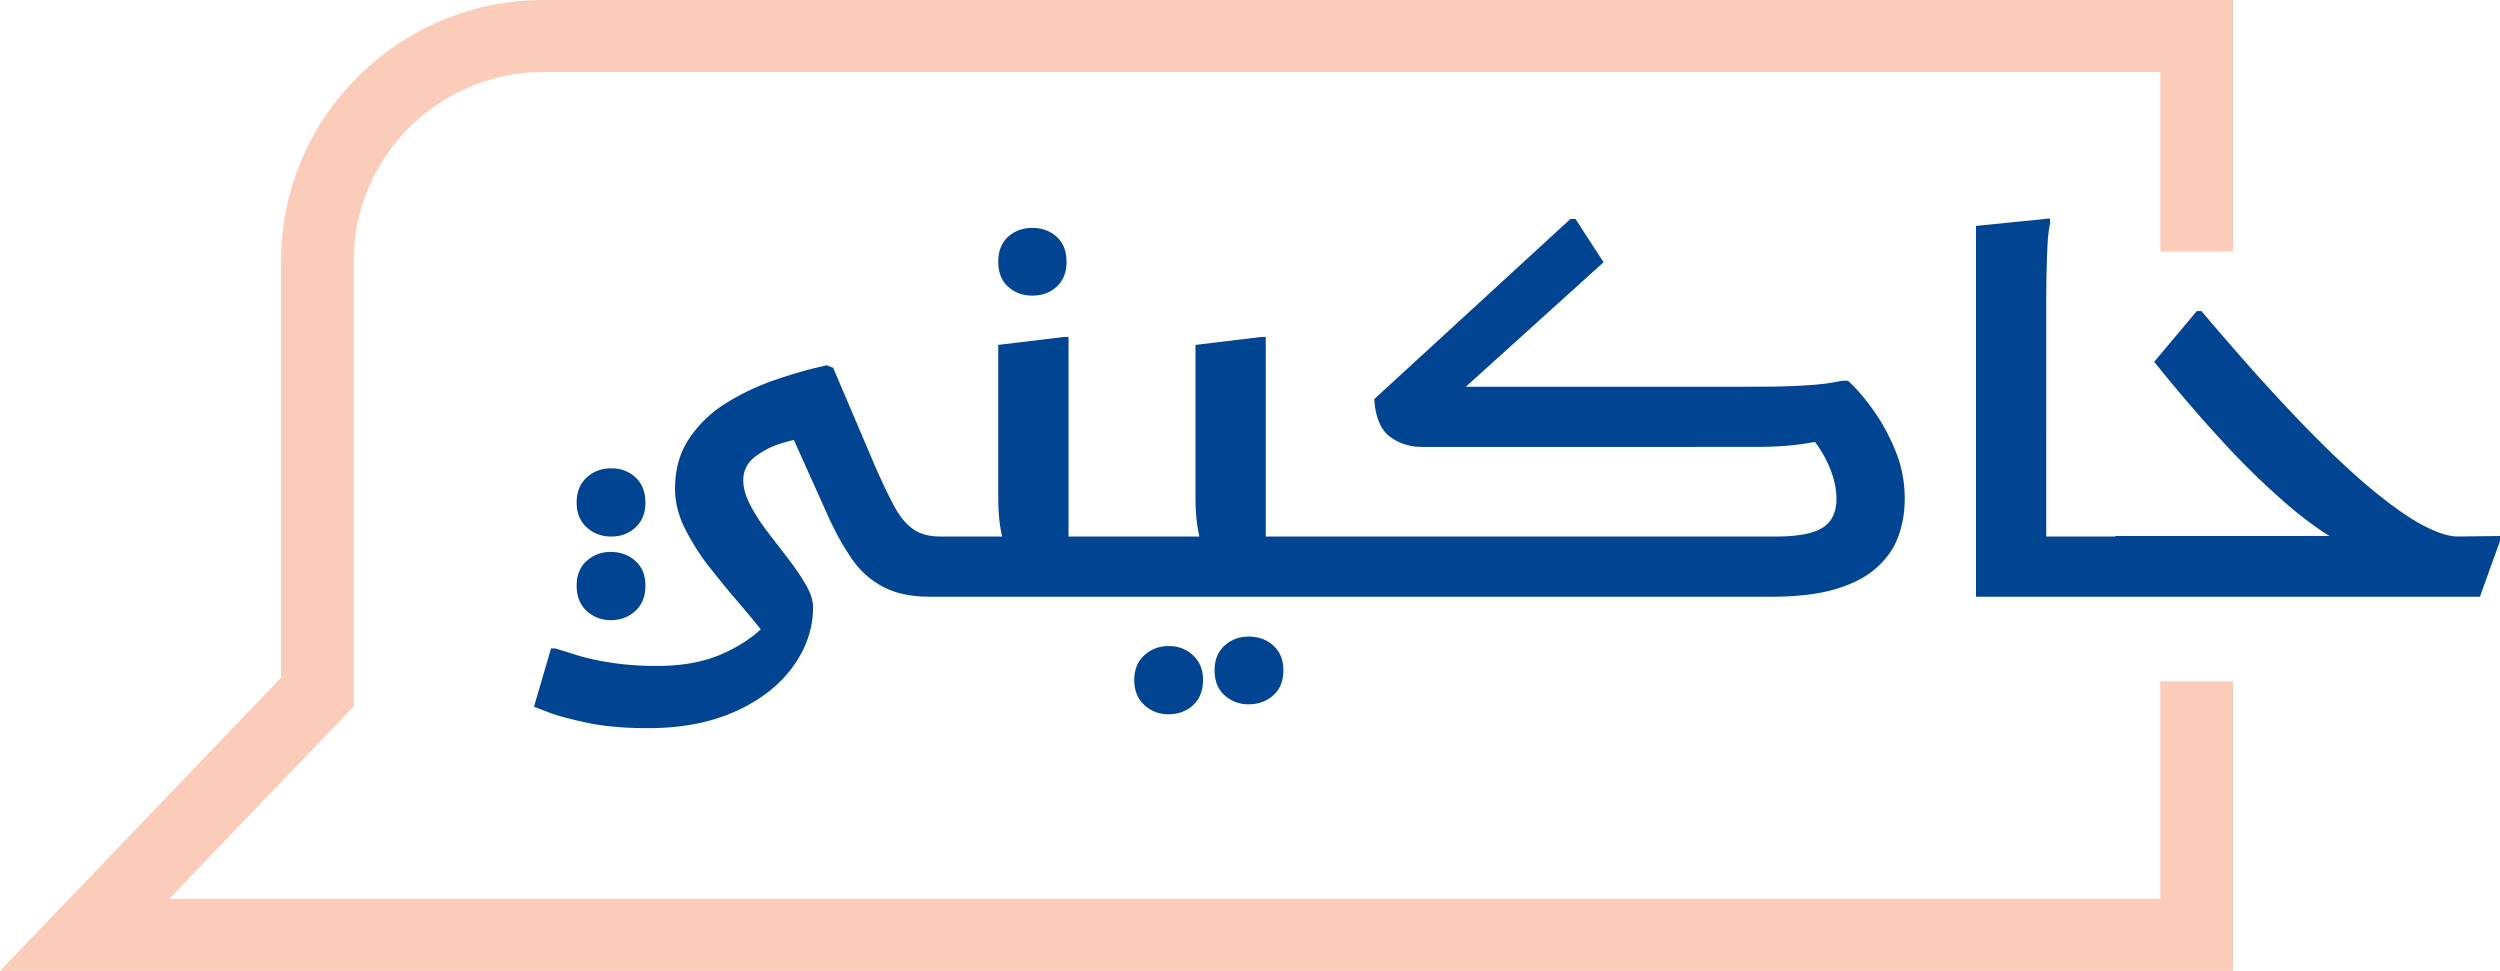
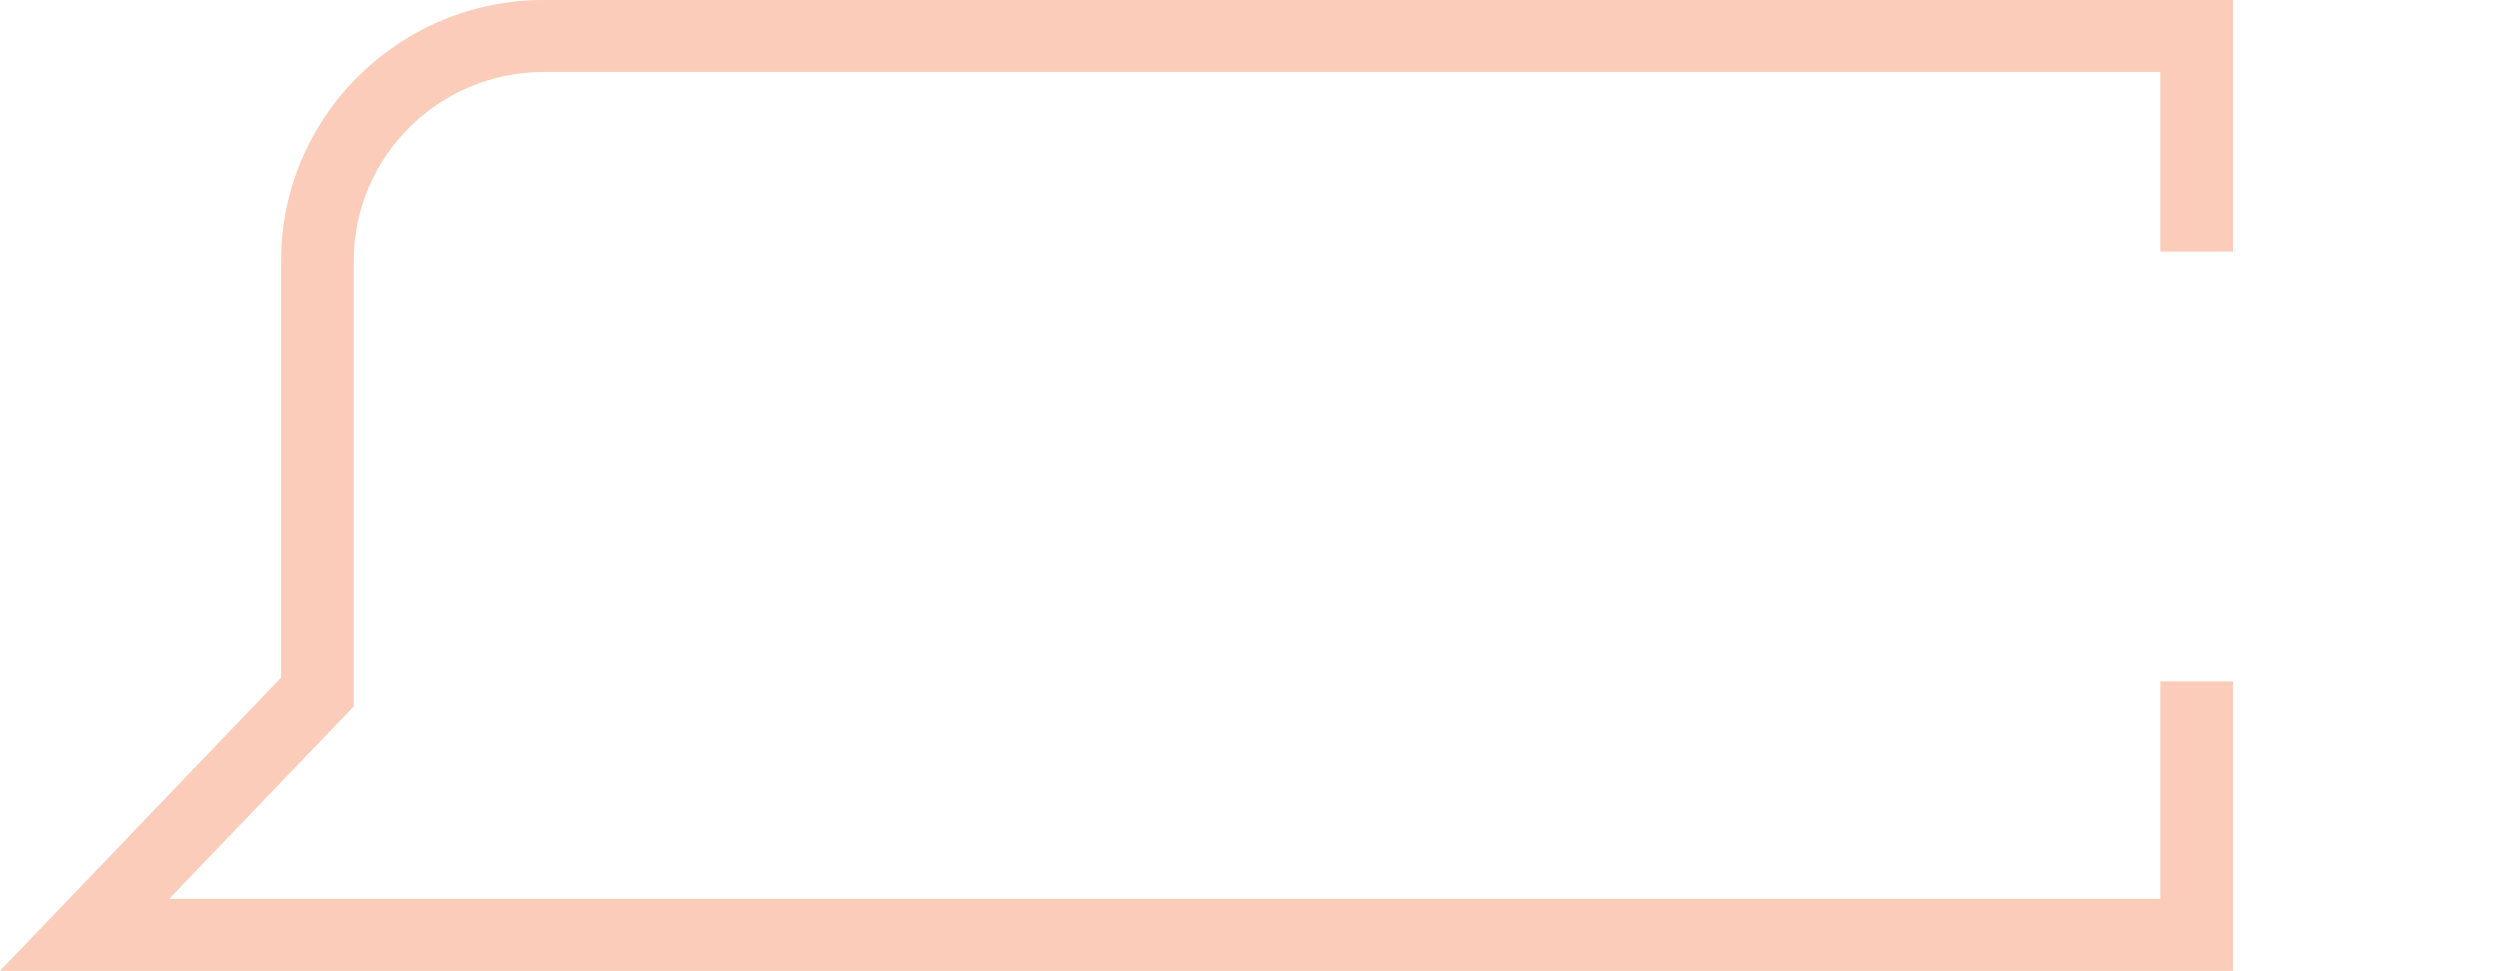
<svg xmlns="http://www.w3.org/2000/svg" width="103" height="40" viewBox="0 0 103 40">
  <g fill="none" fill-rule="evenodd">
-     <path d="m64.91 9.02 1.157 1.785-5.674 5.128 12.147-.001.606-.006c.405-.008.81-.023 1.214-.046.505-.028.944-.078 1.315-.15l.215-.044h.248l.173.165c.289.288.583.643.882 1.065.358.506.661 1.066.91 1.682a5.16 5.16 0 0 1 .372 1.948c0 .56-.09 1.083-.27 1.569-.178.485-.482.916-.909 1.292-.427.376-.993.666-1.696.871-.615.18-1.362.28-2.241.303l-.385.005H38.316l-.289-.007c-.658-.03-1.213-.168-1.665-.414a3.578 3.578 0 0 1-1.125-.946l-.147-.202-.242-.371a11.082 11.082 0 0 1-.444-.785l-.203-.413-1.494-3.323-.199.05a8.43 8.43 0 0 0-.324.094 3.317 3.317 0 0 0-1.106.575c-.303.246-.455.56-.455.943 0 .314.097.656.29 1.025.193.37.434.742.723 1.118l.859 1.118c.282.369.52.721.713 1.056.193.335.29.64.29.913 0 .875-.28 1.695-.838 2.46-.558.766-1.348 1.378-2.368 1.836-1.02.458-2.22.687-3.598.687-.979 0-1.82-.075-2.523-.226l-.496-.112c-.388-.093-.71-.184-.97-.275L22 29.118l.703-2.4h.186l.89.277c.372.117.837.22 1.395.308a12.42 12.42 0 0 0 1.934.133c.956 0 1.8-.148 2.532-.445l.27-.118.29-.146c.28-.15.538-.312.772-.488l.226-.18.145-.129-.115-.147-.423-.515-.223-.262a45.658 45.658 0 0 1-1.313-1.59 9.419 9.419 0 0 1-1.045-1.63c-.275-.553-.413-1.103-.413-1.65 0-.793.193-1.48.579-2.061a4.936 4.936 0 0 1 1.51-1.456c.62-.39 1.295-.711 2.026-.964.548-.19 1.084-.35 1.61-.483l.52-.122.269.102 1.757 4.122.123.274c.24.533.458.979.653 1.336.227.417.486.725.775.923.248.17.552.267.912.291l.184.006h2.56l-.035-.158a4.823 4.823 0 0 1-.033-.18c-.05-.3-.08-.643-.09-1.027l-.003-.296V14.21l2.71-.328h.185v8.223h5.393l-.035-.158a5.087 5.087 0 0 1-.033-.18c-.05-.3-.08-.643-.09-1.027l-.003-.296V14.21l2.709-.328h.186l-.001 8.223H73.16l.261-.003c.76-.022 1.315-.14 1.662-.355.386-.24.58-.64.58-1.2 0-.387-.087-.796-.259-1.228l-.093-.218-.123-.25-.135-.239-.145-.226-.133-.178-.374.062c-.359.055-.707.093-1.044.113-.254.016-.536.025-.848.029l-13.907.002-.215-.009a2.134 2.134 0 0 1-1.119-.411c-.341-.253-.551-.696-.63-1.33l-.021-.219 8.085-7.423h.207zM48.16 26.617c.385 0 .716.127.992.38.275.253.413.59.413 1.015 0 .437-.134.782-.403 1.035-.269.253-.61.38-1.024.38-.386 0-.717-.127-.992-.38-.276-.253-.414-.598-.414-1.035 0-.424.138-.762.414-1.016.275-.252.613-.379 1.013-.379zm3.287-.39c.4 0 .738.123 1.013.37.276.246.414.588.414 1.025 0 .438-.138.78-.414 1.025-.275.246-.613.37-1.013.37a1.44 1.44 0 0 1-.993-.37c-.275-.246-.413-.587-.413-1.025 0-.437.138-.78.413-1.025.276-.247.607-.37.993-.37zM25.164 22.74c.4 0 .737.123 1.013.37.276.245.414.587.414 1.025 0 .437-.138.782-.414 1.035-.276.253-.613.38-1.013.38-.386 0-.717-.127-.993-.38-.275-.253-.413-.598-.413-1.035 0-.438.138-.78.413-1.026a1.44 1.44 0 0 1 .993-.369zm.02-3.445c.4 0 .735.126 1.004.38.268.252.403.597.403 1.035 0 .424-.135.762-.403 1.015-.27.253-.604.38-1.003.38-.4 0-.738-.127-1.014-.38-.275-.253-.413-.591-.413-1.015 0-.438.138-.783.413-1.036.276-.253.614-.38 1.014-.38zm17.35-9.905c.4 0 .734.123 1.003.369.27.246.404.588.404 1.025 0 .438-.135.78-.404 1.026s-.603.369-1.003.369c-.4 0-.734-.123-1.003-.37-.268-.245-.403-.587-.403-1.025 0-.437.135-.78.403-1.025.27-.246.604-.37 1.003-.37zm58.729 12.714-.145-.007c-.349-.033-.78-.185-1.292-.454-.586-.308-1.3-.81-2.14-1.507-.842-.698-1.838-1.644-2.989-2.84l-.651-.689-.34-.366-.707-.778-.743-.838-.78-.898-.78-.912h-.186l-1.758 2.091.487.6a61.138 61.138 0 0 0 2.367 2.722 31.603 31.603 0 0 0 2.647 2.574c.525.449 1.027.83 1.504 1.142l.22.14H87.16l-.022.02h-2.833l.001-9.905.007-.761.02-.792.025-.56c.016-.294.044-.55.083-.767l.03-.155-.02-.164-3.04.308v15.278h20.762l.827-2.297v-.205l-1.737.02z" fill="#004492" />
    <path d="M92 40H0l11.581-12.083V10.74C11.581 4.821 16.437 0 22.403 0H92v10.365h-2.994v-7.4H22.403c-4.316 0-7.828 3.487-7.828 7.776v18.362l-7.609 7.931h82.04V28.07H92V40z" fill="#FACCB9" />
  </g>
</svg>